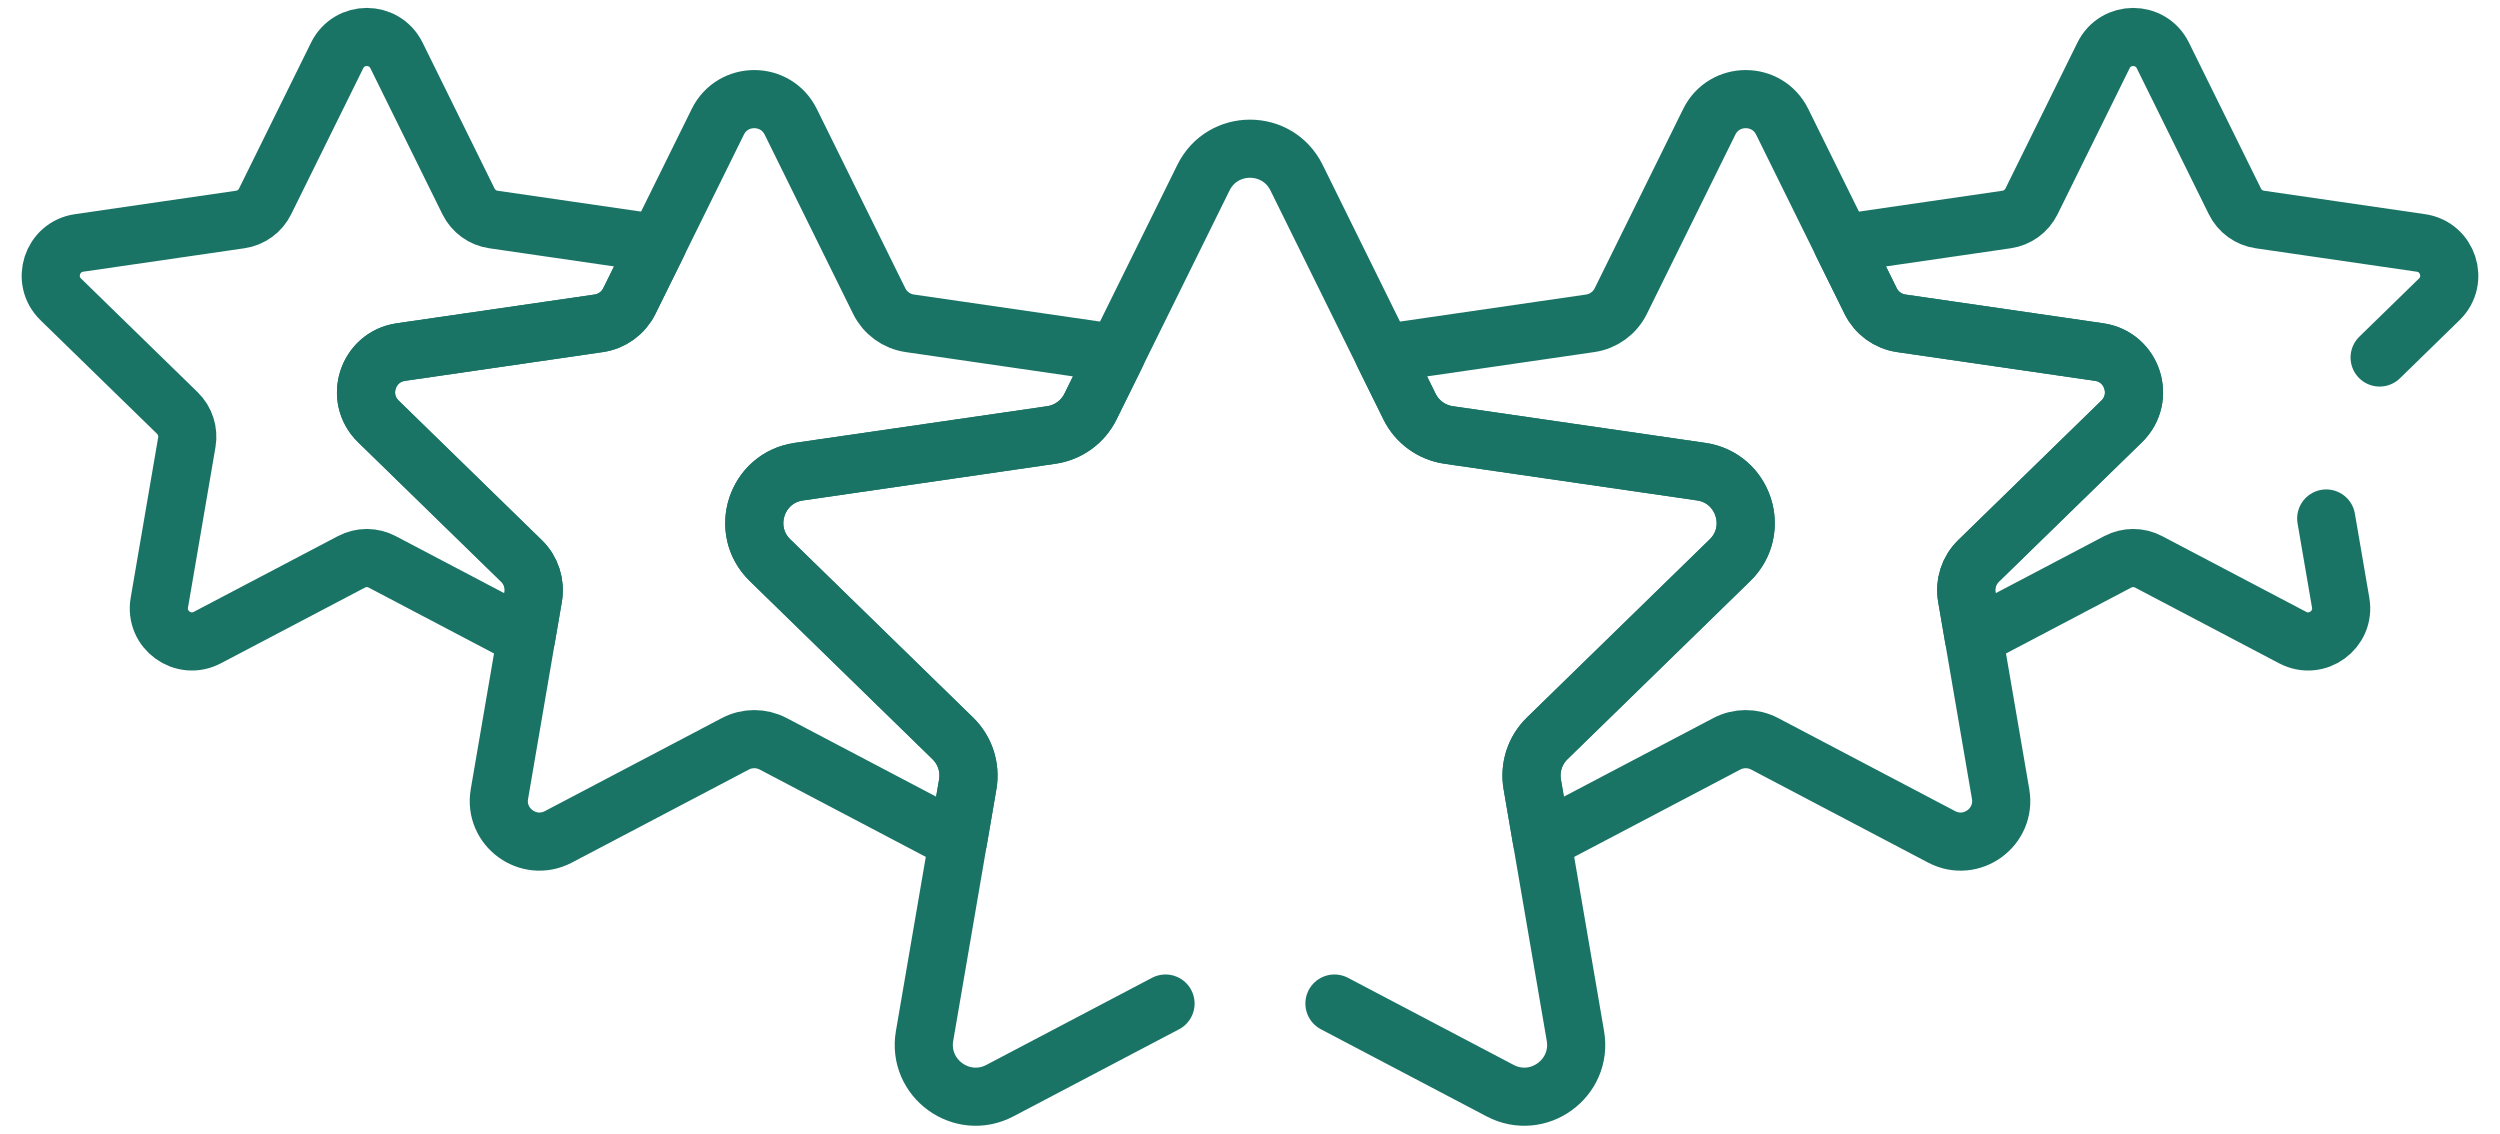
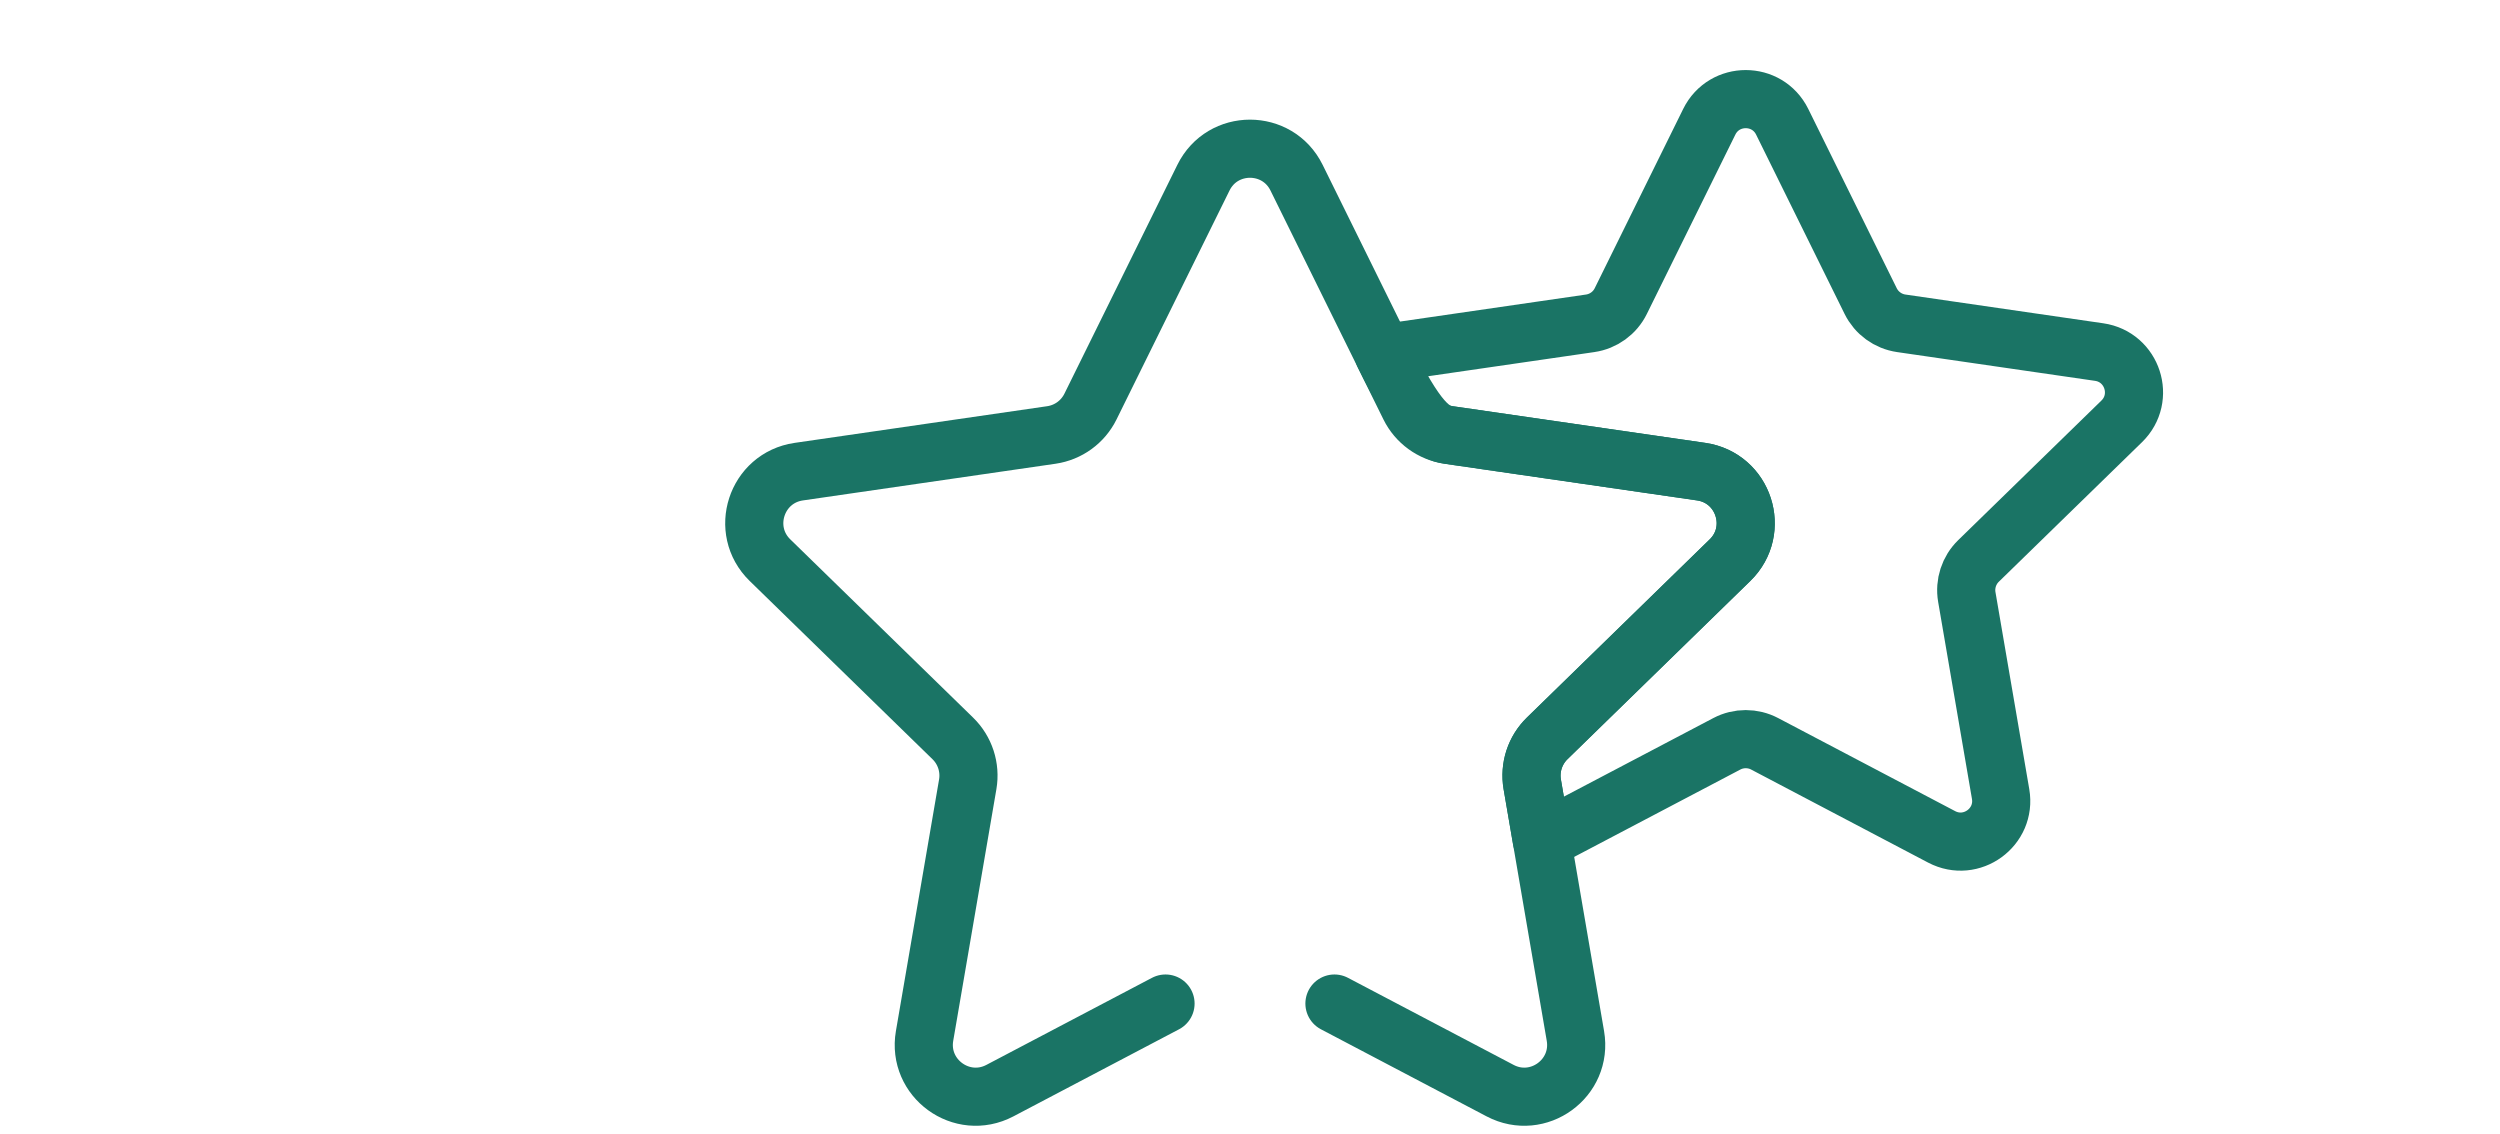
<svg xmlns="http://www.w3.org/2000/svg" width="86" height="39" viewBox="0 0 86 39" fill="none">
-   <path d="M72.986 14.496C73.816 13.687 73.358 12.278 72.211 12.111L65.404 11.122C64.948 11.056 64.555 10.77 64.351 10.357L61.307 4.189C60.794 3.15 59.312 3.15 58.799 4.189L55.755 10.357C55.552 10.77 55.158 11.056 54.702 11.122L47.896 12.111C47.791 12.126 47.694 12.155 47.601 12.189L48.488 13.986C48.748 14.513 49.25 14.878 49.832 14.963L58.523 16.225C59.987 16.438 60.572 18.238 59.512 19.27L53.223 25.4C52.803 25.811 52.611 26.401 52.71 26.981L53.038 28.895C53.131 28.869 53.223 28.836 53.314 28.788L59.403 25.587C59.81 25.373 60.297 25.373 60.704 25.587L66.792 28.788C67.818 29.327 69.017 28.456 68.821 27.314L67.658 20.535C67.58 20.081 67.731 19.618 68.06 19.297L72.986 14.496Z" stroke="#1A7465" stroke-width="2" stroke-miterlimit="10" stroke-linecap="round" stroke-linejoin="round" />
-   <path d="M32.962 28.895L33.291 26.98C33.39 26.401 33.198 25.81 32.777 25.4L26.488 19.27C25.429 18.238 26.013 16.438 27.477 16.226L36.168 14.963C36.75 14.878 37.253 14.513 37.513 13.986L38.399 12.19C38.306 12.155 38.209 12.126 38.105 12.111L31.298 11.122C30.842 11.056 30.449 10.77 30.245 10.357L27.201 4.189C26.688 3.15 25.206 3.15 24.693 4.189L21.649 10.357C21.445 10.77 21.052 11.056 20.596 11.122L13.789 12.111C12.643 12.278 12.185 13.687 13.015 14.496L17.94 19.297C18.27 19.618 18.42 20.081 18.342 20.535L17.18 27.314C16.983 28.456 18.182 29.327 19.208 28.788L25.297 25.587C25.704 25.373 26.19 25.373 26.598 25.587L32.686 28.788C32.777 28.836 32.869 28.869 32.962 28.895Z" stroke="#1A7465" stroke-width="2" stroke-miterlimit="10" stroke-linecap="round" stroke-linejoin="round" />
-   <path d="M18.342 20.535C18.42 20.081 18.27 19.618 17.94 19.297L13.015 14.496C12.185 13.687 12.643 12.278 13.789 12.111L20.596 11.122C21.052 11.056 21.445 10.77 21.649 10.357L22.625 8.381C22.589 8.372 22.553 8.362 22.516 8.357L16.974 7.551C16.604 7.498 16.283 7.265 16.117 6.929L13.639 1.907C13.221 1.061 12.015 1.061 11.598 1.907L9.119 6.929C8.954 7.265 8.633 7.498 8.262 7.551L2.721 8.357C1.787 8.492 1.415 9.64 2.09 10.298L6.1 14.207C6.368 14.468 6.49 14.845 6.427 15.214L5.481 20.733C5.321 21.663 6.297 22.372 7.132 21.933L12.089 19.328C12.42 19.153 12.816 19.153 13.148 19.328L18.102 21.932L18.342 20.535Z" stroke="#1A7465" stroke-width="2" stroke-miterlimit="10" stroke-linecap="round" stroke-linejoin="round" />
-   <path d="M81.859 12.298L83.91 10.298C84.585 9.64 84.213 8.492 83.279 8.357L77.738 7.551C77.367 7.497 77.046 7.265 76.881 6.929L74.402 1.907C73.985 1.061 72.779 1.061 72.361 1.907L69.883 6.929C69.717 7.265 69.397 7.497 69.026 7.551L63.484 8.357C63.447 8.362 63.411 8.372 63.376 8.381L64.351 10.357C64.555 10.77 64.948 11.056 65.404 11.122L72.211 12.111C73.358 12.278 73.815 13.687 72.986 14.496L68.06 19.297C67.73 19.618 67.58 20.081 67.658 20.535L67.898 21.932L72.852 19.327C73.184 19.153 73.58 19.153 73.911 19.327L78.868 21.933C79.703 22.372 80.679 21.663 80.519 20.733L80.022 17.836" stroke="#1A7465" stroke-width="2" stroke-miterlimit="10" stroke-linecap="round" stroke-linejoin="round" />
+   <path d="M72.986 14.496C73.816 13.687 73.358 12.278 72.211 12.111L65.404 11.122C64.948 11.056 64.555 10.77 64.351 10.357L61.307 4.189C60.794 3.15 59.312 3.15 58.799 4.189L55.755 10.357C55.552 10.77 55.158 11.056 54.702 11.122L47.896 12.111C47.791 12.126 47.694 12.155 47.601 12.189C48.748 14.513 49.25 14.878 49.832 14.963L58.523 16.225C59.987 16.438 60.572 18.238 59.512 19.27L53.223 25.4C52.803 25.811 52.611 26.401 52.71 26.981L53.038 28.895C53.131 28.869 53.223 28.836 53.314 28.788L59.403 25.587C59.81 25.373 60.297 25.373 60.704 25.587L66.792 28.788C67.818 29.327 69.017 28.456 68.821 27.314L67.658 20.535C67.58 20.081 67.731 19.618 68.06 19.297L72.986 14.496Z" stroke="#1A7465" stroke-width="2" stroke-miterlimit="10" stroke-linecap="round" stroke-linejoin="round" />
  <path d="M45.905 34.522L51.604 37.518C52.913 38.207 54.444 37.095 54.194 35.636L52.709 26.98C52.61 26.401 52.802 25.811 53.223 25.401L59.512 19.27C60.571 18.238 59.986 16.438 58.522 16.225L49.831 14.963C49.25 14.878 48.747 14.513 48.487 13.986L44.601 6.111C43.946 4.784 42.054 4.784 41.399 6.111L37.512 13.986C37.252 14.513 36.75 14.878 36.168 14.963L27.477 16.225C26.013 16.438 25.428 18.238 26.488 19.27L32.776 25.401C33.197 25.811 33.389 26.401 33.29 26.98L31.805 35.636C31.555 37.095 33.086 38.207 34.396 37.518L40.094 34.522" stroke="#1A7465" stroke-width="2" stroke-miterlimit="10" stroke-linecap="round" stroke-linejoin="round" />
</svg>